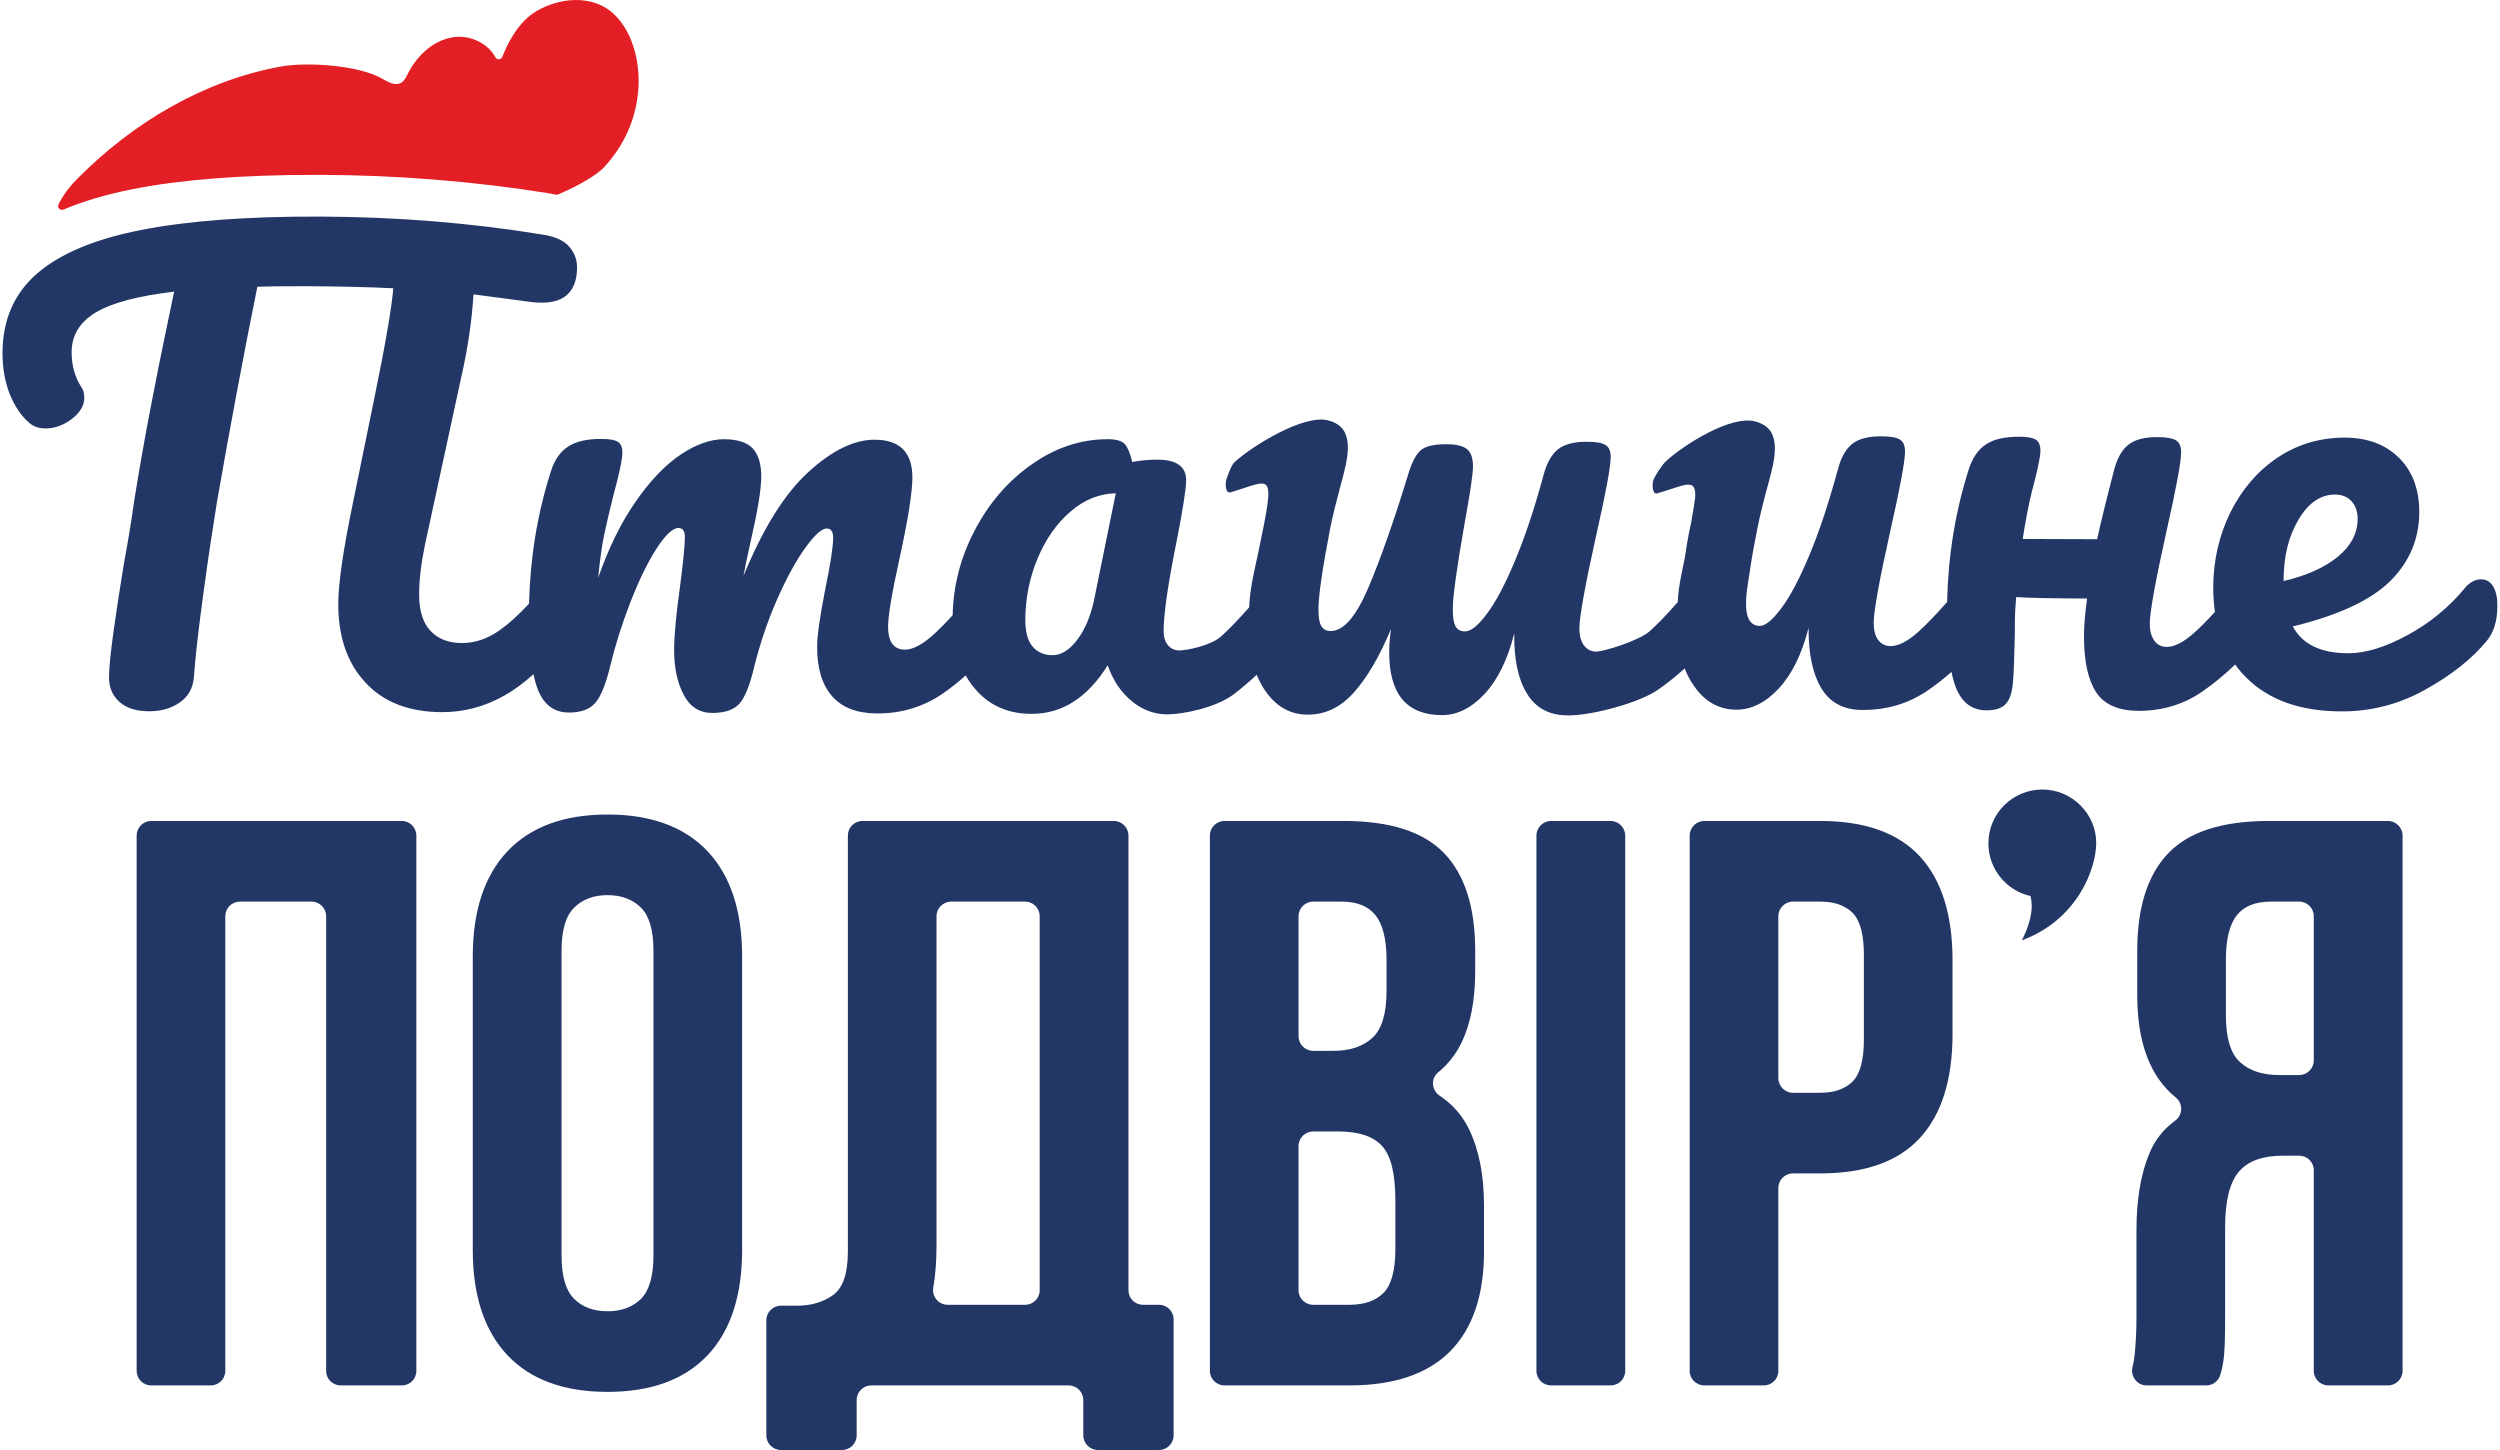
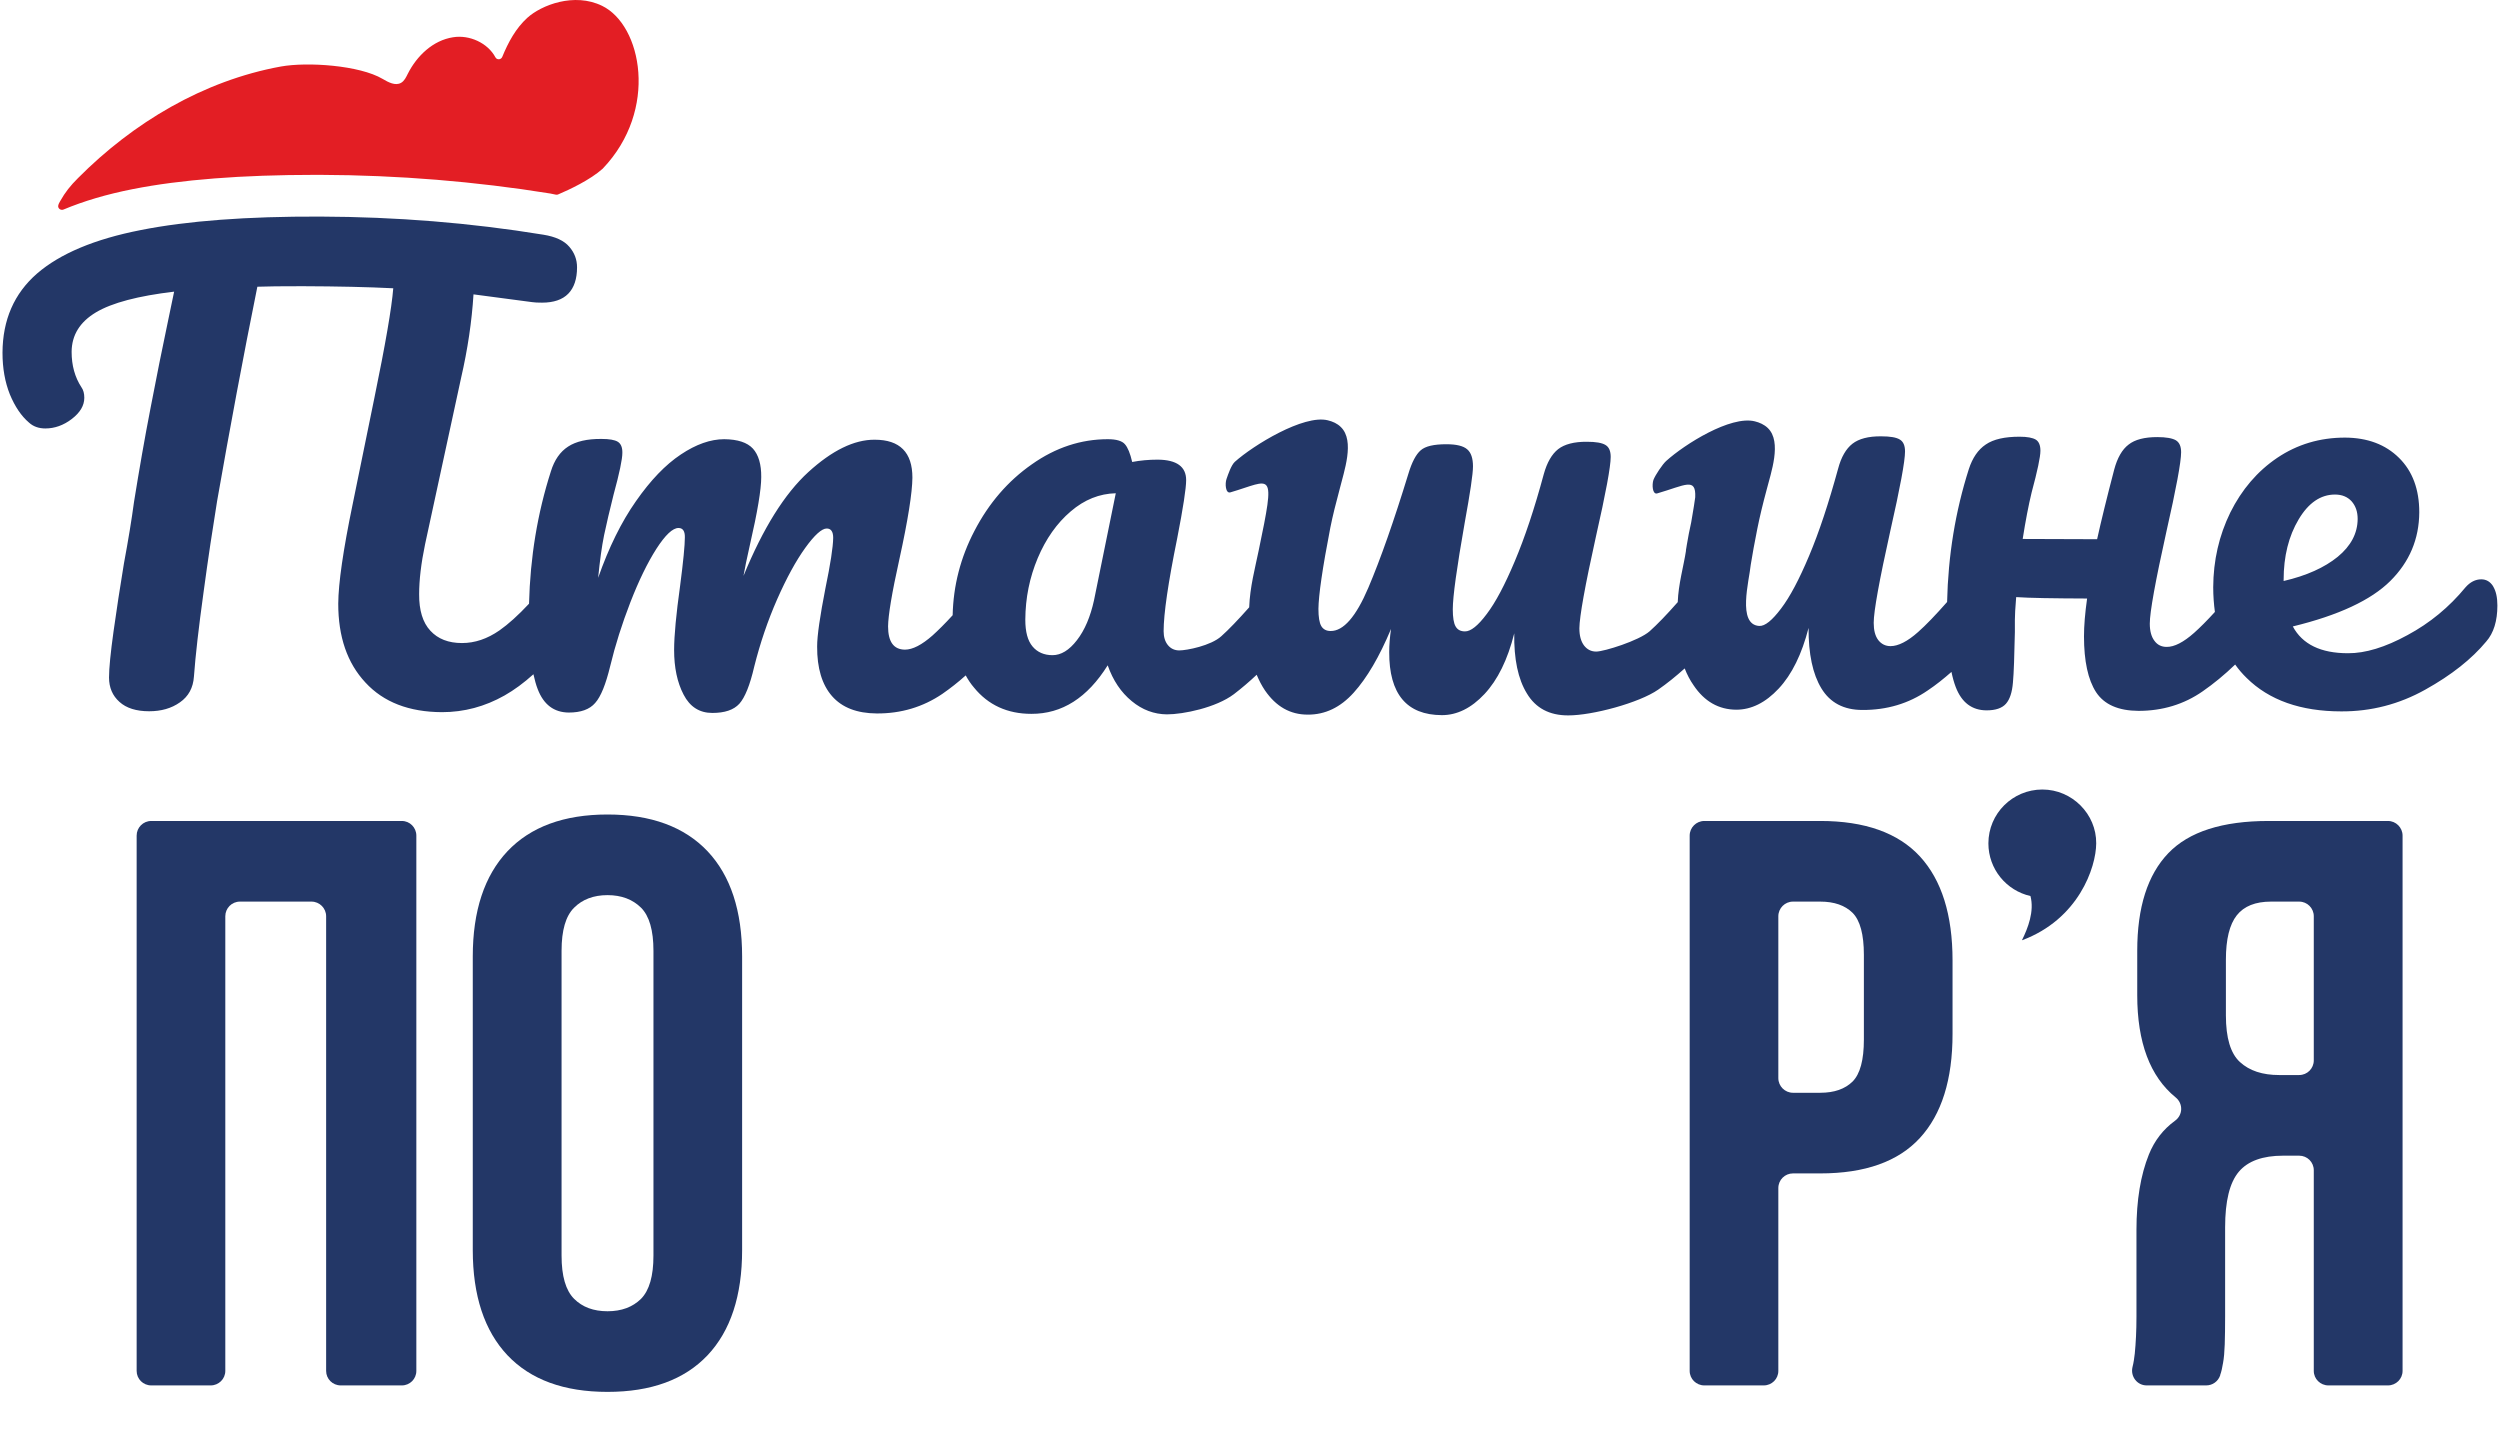
<svg xmlns="http://www.w3.org/2000/svg" xml:space="preserve" width="300px" height="174px" version="1.1" style="shape-rendering:geometricPrecision; text-rendering:geometricPrecision; image-rendering:optimizeQuality; fill-rule:evenodd; clip-rule:evenodd" viewBox="0 0 192760 112030">
  <defs>
    <style type="text/css">
   
    .fil0 {fill:#233767;fill-rule:nonzero}
    .fil1 {fill:#E31E24;fill-rule:nonzero}
   
  </style>
  </defs>
  <g id="Слой_x0020_1">
    <g id="_105553125703424">
      <path class="fil0" d="M16080 107040l-4590 0c-630,0 -1130,-500 -1130,-1120l0 -41360c0,-620 500,-1130 1130,-1130l19360 0c620,0 1120,510 1120,1130l0 41360c0,620 -500,1120 -1120,1120l-4720 0c-630,0 -1130,-500 -1130,-1120l0 -35130c0,-620 -510,-1130 -1130,-1130l-5530 0c-630,0 -1130,510 -1130,1130l0 35130c0,620 -510,1120 -1130,1120l0 0z" />
      <path class="fil0" d="M43190 97010c0,1580 320,2690 970,3340 640,640 1500,960 2580,960 1080,0 1940,-320 2590,-960 640,-650 960,-1760 960,-3340l0 -23550c0,-1580 -320,-2690 -960,-3330 -650,-640 -1510,-970 -2590,-970 -1080,0 -1940,330 -2580,970 -650,640 -970,1750 -970,3330l0 23550zm-6860 -23110c0,-3530 900,-6240 2680,-8130 1790,-1890 4370,-2840 7730,-2840 3360,0 5940,950 7730,2840 1780,1890 2670,4600 2670,8130l0 22680c0,3530 -890,6240 -2670,8130 -1790,1890 -4370,2830 -7730,2830 -3360,0 -5940,-940 -7730,-2830 -1780,-1890 -2680,-4600 -2680,-8130l0 -22680z" />
-       <path class="fil0" d="M72160 96200c0,1220 -80,2320 -250,3280 -120,690 400,1330 1110,1330l5980 0c630,0 1130,-500 1130,-1120l0 -28900c0,-620 -500,-1130 -1130,-1130l-5710 0c-620,0 -1130,510 -1130,1130l0 25410 0 0zm-13150 5810c0,-630 520,-1140 1150,-1130 10,0 20,0 40,0l1180 0c1080,0 2010,-270 2770,-810 770,-540 1160,-1660 1160,-3370l0 -32140c0,-620 500,-1130 1130,-1130l19420 0c620,0 1130,510 1130,1130l0 35130c0,620 500,1120 1130,1120l1230 0c620,0 1130,510 1130,1130l0 8960c0,620 -510,1130 -1130,1130l-4720 0c-620,0 -1130,-510 -1130,-1130l0 -2730c0,-620 -510,-1130 -1130,-1130l-15250 0c-620,0 -1130,510 -1130,1130l0 2730c0,620 -500,1130 -1130,1130l-4720 0c-620,0 -1130,-510 -1130,-1130l0 -8890z" />
-       <path class="fil0" d="M100130 88550l0 11140c0,620 510,1120 1130,1120l2800 0c1160,0 2040,-310 2650,-930 600,-620 900,-1750 900,-3370l0 -3800c0,-2030 -340,-3420 -1030,-4170 -680,-750 -1810,-1120 -3390,-1120l-1930 0c-620,0 -1130,500 -1130,1130l0 0zm0 -17760l0 9270c0,620 510,1130 1130,1130l1550 0c1290,0 2300,-330 3020,-1000 730,-660 1100,-1870 1100,-3610l0 -2430c0,-1580 -290,-2720 -850,-3430 -560,-710 -1440,-1060 -2640,-1060l-2180 0c-620,0 -1130,510 -1130,1130l0 0zm3490 -7360c3580,0 6160,830 7760,2490 1600,1670 2400,4180 2400,7540l0 1560c0,2240 -350,4090 -1060,5540 -440,910 -1040,1670 -1800,2290 -590,470 -510,1390 120,1810 1000,670 1760,1540 2270,2600 770,1600 1150,3560 1150,5890l0 3550c0,3370 -870,5930 -2610,7700 -1750,1760 -4340,2640 -7790,2640l-9650 0c-620,0 -1130,-500 -1130,-1120l0 -41360c0,-620 510,-1130 1130,-1130l9210 0 0 0z" />
-       <path class="fil0" d="M119640 63430l4600 0c620,0 1130,510 1130,1130l0 41360c0,620 -510,1120 -1130,1120l-4600 0c-620,0 -1130,-500 -1130,-1120l0 -41360c0,-620 510,-1130 1130,-1130z" />
      <path class="fil0" d="M137200 70790l0 12510c0,620 510,1130 1130,1130l2110 0c1080,0 1910,-290 2500,-870 580,-590 870,-1660 870,-3240l0 -6550c0,-1570 -290,-2650 -870,-3240 -590,-580 -1420,-870 -2500,-870l-2110 0c-620,0 -1130,510 -1130,1130zm3240 -7360c3450,0 6020,920 7700,2740 1680,1830 2520,4510 2520,8040l0 5670c0,3530 -840,6210 -2520,8040 -1680,1830 -4250,2740 -7700,2740l-2110 0c-620,0 -1130,500 -1130,1130l0 14130c0,620 -500,1120 -1130,1120l-4590 0c-620,0 -1130,-500 -1130,-1120l0 -41360c0,-620 510,-1130 1130,-1130l8960 0z" />
      <path class="fil0" d="M175270 69660c-1210,0 -2090,350 -2650,1060 -560,710 -840,1850 -840,3430l0 4300c0,1740 360,2950 1090,3610 730,670 1740,1000 3020,1000l1550 0c630,0 1130,-510 1130,-1130l0 -11140c0,-620 -500,-1130 -1130,-1130l-2170 0 0 0zm-9610 37380c-740,0 -1260,-690 -1100,-1400 90,-350 140,-710 180,-1060 80,-810 130,-1750 130,-2830l0 -6730c0,-2280 320,-4230 960,-5820 430,-1070 1100,-1940 2020,-2610 610,-440 640,-1320 50,-1800 -1980,-1610 -2970,-4250 -2970,-7900l0 -3430c0,-3360 800,-5870 2400,-7540 1590,-1660 4180,-2490 7750,-2490l9220 0c620,0 1130,510 1130,1130l0 41360c0,620 -510,1120 -1130,1120l-4600 0c-620,0 -1130,-500 -1130,-1120l0 -15500c0,-630 -500,-1130 -1130,-1130l-1240 0c-1570,0 -2720,410 -3420,1240 -710,840 -1060,2270 -1060,4300l0 6860c0,870 -10,1600 -30,2180 -20,580 -60,1060 -130,1430 -60,370 -130,690 -220,930 0,20 0,20 0,30 -160,470 -590,780 -1080,780l-4600 0 0 0z" />
      <path class="fil0" d="M156020 72650c470,-950 970,-2240 660,-3420 -1860,-420 -3250,-2080 -3250,-4070 0,-2300 1870,-4160 4170,-4160 2300,0 4180,1900 4160,4160 -10,1870 -1370,5870 -5740,7490z" />
      <path class="fil0" d="M176240 44800c0,-1820 390,-3380 1160,-4670 760,-1280 1700,-1920 2810,-1920 540,0 970,180 1280,520 310,350 470,800 470,1370 -10,1110 -520,2080 -1540,2920 -1020,830 -2410,1460 -4180,1870l0 -90 0 0zm-91910 1570c-280,1280 -720,2320 -1320,3090 -600,780 -1230,1160 -1890,1160 -650,0 -1170,-230 -1540,-670 -380,-450 -560,-1140 -560,-2070 10,-1680 330,-3260 960,-4760 630,-1490 1480,-2700 2550,-3610 1060,-910 2220,-1370 3480,-1400l-1680 8260 0 0zm108100 -1070c-230,-360 -530,-540 -920,-540 -450,0 -860,210 -1220,620 -1260,1530 -2750,2760 -4480,3690 -1720,940 -3260,1410 -4600,1400 -2100,0 -3520,-690 -4260,-2070 3530,-860 6040,-2030 7530,-3510 1480,-1470 2230,-3240 2240,-5310 0,-1770 -520,-3170 -1560,-4200 -1050,-1040 -2440,-1560 -4170,-1570 -1950,0 -3690,520 -5240,1560 -1540,1040 -2750,2460 -3630,4230 -870,1780 -1310,3700 -1320,5770 0,670 50,1310 130,1910 -610,670 -1150,1210 -1600,1610 -820,730 -1540,1100 -2130,1090 -390,0 -710,-150 -940,-470 -240,-310 -360,-760 -360,-1330 0,-890 430,-3260 1280,-7090 760,-3350 1140,-5400 1140,-6150 0,-450 -130,-750 -400,-920 -270,-160 -750,-250 -1440,-250 -990,0 -1730,190 -2220,580 -500,380 -870,1030 -1110,1930 -570,2180 -1010,3980 -1320,5380l-5750 -20c220,-1400 450,-2600 690,-3590 450,-1670 680,-2750 680,-3230 0,-420 -120,-700 -350,-850 -250,-150 -660,-230 -1260,-230 -1140,0 -2010,190 -2610,600 -600,400 -1030,1040 -1310,1900 -1040,3260 -1600,6680 -1680,10270 -890,1010 -1640,1790 -2240,2320 -820,730 -1540,1090 -2130,1090 -390,0 -710,-160 -950,-470 -240,-320 -350,-760 -350,-1330 0,-900 430,-3260 1280,-7090 760,-3350 1140,-5400 1140,-6150 0,-450 -130,-760 -400,-920 -270,-170 -750,-250 -1440,-250 -990,-10 -1730,190 -2220,570 -500,390 -870,1030 -1110,1930 -730,2660 -1470,4910 -2240,6730 -770,1830 -1490,3190 -2170,4080 -680,900 -1240,1370 -1690,1340 -1710,-110 -770,-3490 -650,-4730 130,-810 300,-1740 510,-2790 180,-900 420,-1900 720,-3010 320,-1280 1200,-3690 90,-4760 -280,-270 -640,-430 -1010,-520 -1870,-460 -5410,1770 -6840,3060 -290,260 -850,1100 -990,1470 -120,370 -80,1140 290,1040 2170,-630 3010,-1270 2940,300 -120,900 -320,1930 -310,1930 -130,600 -250,1180 -340,1750 -10,70 -20,130 -30,190 -10,80 -30,150 -40,230 0,0 0,0 10,10 -190,1240 -590,2590 -640,3990 -860,980 -1590,1730 -2170,2250 -830,730 -3530,1570 -4130,1570 -390,0 -700,-160 -940,-470 -240,-320 -360,-760 -360,-1330 10,-900 430,-3260 1280,-7090 760,-3350 1140,-5400 1140,-6150 0,-450 -130,-760 -400,-920 -270,-170 -750,-250 -1430,-250 -990,-10 -1740,190 -2230,570 -490,390 -860,1030 -1110,1930 -720,2670 -1470,4910 -2240,6730 -770,1830 -1490,3190 -2170,4080 -670,900 -1240,1350 -1680,1340 -330,0 -570,-120 -720,-380 -150,-250 -220,-700 -220,-1330 0,-980 310,-3210 920,-6680 420,-2310 640,-3760 640,-4360 0,-630 -150,-1070 -450,-1320 -300,-260 -830,-390 -1610,-390 -960,0 -1620,150 -1980,470 -360,310 -680,910 -950,1810 -1120,3650 -2150,6590 -3100,8820 -950,2230 -1920,3340 -2910,3330 -330,0 -570,-130 -720,-380 -150,-260 -220,-700 -220,-1330 10,-1040 310,-3140 920,-6280 180,-900 430,-1900 730,-3010 310,-1290 1190,-3690 80,-4760 -270,-270 -630,-430 -1010,-520 -1860,-460 -5750,1930 -7180,3210 -280,260 -510,950 -640,1320 -130,360 -80,1140 290,1040 3230,-940 3530,-1920 2190,4510 -280,1360 -670,2800 -730,4370 -860,970 -1580,1720 -2150,2230 -810,740 -2690,1100 -3250,1100 -360,0 -660,-140 -880,-410 -220,-270 -330,-630 -330,-1080 0,-1340 350,-3740 1050,-7180 460,-2360 690,-3860 690,-4490 0,-1040 -730,-1570 -2200,-1580 -690,0 -1340,60 -1970,180 -150,-660 -340,-1120 -560,-1370 -220,-260 -670,-390 -1320,-390 -2070,0 -4030,640 -5870,1940 -1850,1290 -3330,3010 -4440,5150 -1070,2050 -1630,4220 -1680,6510 -590,650 -1120,1170 -1550,1560 -830,730 -1540,1100 -2140,1100 -870,-10 -1300,-610 -1300,-1800 10,-840 290,-2560 870,-5170 670,-3050 1000,-5160 1010,-6320 0,-1950 -970,-2930 -2910,-2930 -1590,-10 -3300,830 -5130,2500 -1830,1670 -3500,4340 -5010,8020 90,-540 260,-1350 500,-2420 580,-2520 870,-4250 870,-5210 10,-990 -210,-1720 -640,-2200 -440,-480 -1180,-720 -2220,-730 -1050,0 -2170,390 -3350,1180 -1190,790 -2340,1990 -3470,3610 -1130,1610 -2100,3580 -2920,5920 130,-1320 280,-2420 460,-3300 190,-890 430,-1930 730,-3120 460,-1680 680,-2750 680,-3230 10,-420 -110,-710 -350,-860 -240,-150 -660,-220 -1260,-220 -1110,-10 -1970,190 -2580,590 -620,400 -1060,1040 -1330,1910 -1040,3240 -1600,6650 -1690,10230 -840,900 -1610,1590 -2280,2060 -950,660 -1910,980 -2900,980 -1050,0 -1860,-320 -2440,-950 -590,-630 -880,-1580 -870,-2830 0,-1080 150,-2370 460,-3860l2780 -12840c510,-2210 830,-4370 960,-6460l4530 600c180,30 440,40 770,40 890,0 1570,-230 2020,-690 450,-460 680,-1140 680,-2040 0,-600 -200,-1130 -600,-1590 -400,-470 -1070,-780 -2000,-930 -5630,-920 -11370,-1380 -17240,-1400 -5660,-20 -10280,330 -13860,1040 -3580,700 -6250,1830 -8020,3360 -1770,1540 -2660,3580 -2670,6120 0,1200 190,2270 570,3220 390,940 880,1670 1480,2180 330,300 750,450 1260,450 710,0 1400,-240 2040,-730 650,-500 970,-1040 970,-1640 0,-330 -70,-600 -220,-810 -510,-780 -760,-1690 -760,-2740 10,-1290 630,-2300 1880,-3050 1240,-740 3260,-1270 6040,-1600l-450 2160c-460,2180 -920,4460 -1370,6820 -460,2360 -880,4790 -1280,7270 -180,1350 -440,2930 -780,4760 -300,1830 -570,3570 -800,5230 -230,1660 -350,2850 -350,3570 0,780 270,1410 810,1890 530,480 1300,720 2290,720 920,0 1720,-220 2380,-690 660,-460 1020,-1120 1080,-1990 120,-1650 370,-3810 740,-6490 360,-2680 720,-5030 1050,-7070 980,-5590 2010,-11120 3110,-16560 710,-30 1880,-40 3500,-40 2690,10 5030,60 7000,160 -120,1520 -610,4350 -1460,8480l-1680 8220c-730,3530 -1100,6090 -1110,7670 0,2550 690,4580 2100,6090 1400,1520 3370,2280 5920,2290 1700,0 3310,-430 4830,-1290 740,-420 1490,-970 2230,-1640 100,440 200,820 330,1150 460,1200 1260,1800 2400,1810 930,0 1610,-240 2040,-740 440,-490 820,-1440 1160,-2840 390,-1620 910,-3260 1560,-4940 650,-1670 1320,-3050 2010,-4130 690,-1070 1260,-1610 1710,-1610 330,0 500,240 490,720 0,600 -120,1860 -370,3770 -300,2160 -460,3810 -460,4940 0,1350 240,2500 730,3440 490,950 1230,1420 2220,1420 960,0 1650,-230 2090,-710 430,-480 820,-1440 1150,-2870 460,-1830 1050,-3560 1770,-5200 730,-1650 1450,-2970 2170,-3970 720,-1000 1280,-1500 1660,-1500 330,0 500,240 500,720 -10,720 -210,2020 -600,3900 -420,2160 -640,3650 -640,4490 -10,1680 380,2960 1150,3840 780,890 1930,1330 3460,1340 1880,10 3570,-500 5060,-1510 620,-430 1220,-900 1810,-1430 180,330 390,650 640,940 1100,1350 2580,2030 4430,2030 2370,10 4330,-1240 5900,-3750 410,1170 1030,2090 1860,2770 810,670 1720,1010 2710,1020 1280,0 3800,-520 5180,-1560 600,-460 1190,-960 1760,-1500 180,430 390,840 640,1210 860,1250 1950,1870 3300,1870 1350,10 2530,-560 3550,-1690 1030,-1140 1990,-2780 2890,-4930 -90,630 -140,1220 -140,1790 -10,3240 1350,4860 4070,4870 1170,0 2270,-540 3290,-1630 1020,-1090 1790,-2650 2300,-4690 -30,1980 290,3530 980,4650 680,1130 1740,1690 3180,1690 1860,10 5500,-970 6960,-1990 690,-480 1370,-1030 2050,-1640 180,470 410,910 690,1310 840,1250 1940,1870 3290,1880 1170,0 2260,-540 3280,-1630 1020,-1090 1790,-2660 2310,-4690 -10,2010 320,3570 990,4670 670,1110 1730,1670 3170,1670 1880,10 3570,-490 5050,-1510 630,-420 1240,-910 1830,-1430 90,440 200,830 330,1170 460,1200 1260,1800 2390,1800 690,0 1190,-170 1490,-510 300,-340 480,-890 540,-1640 70,-740 110,-2050 150,-3900l0 -950c0,-330 30,-910 100,-1750 1010,70 2840,100 5480,110 -160,1140 -240,2110 -240,2920 0,1910 310,3350 930,4310 630,960 1720,1440 3280,1450 1850,0 3510,-500 4960,-1510 850,-590 1690,-1280 2510,-2070 260,370 560,720 890,1040 1730,1710 4170,2580 7310,2580 2300,10 4470,-550 6490,-1680 2030,-1130 3590,-2370 4710,-3720 570,-650 860,-1580 860,-2780 0,-630 -110,-1120 -330,-1480l0 0z" />
      <path class="fil1" d="M10070 14610c3680,-730 8420,-1100 14090,-1100l400 0c6010,20 11980,510 17750,1440 150,30 290,60 440,90 60,10 120,10 180,-20 870,-370 2470,-1120 3430,-1980 10,-10 10,-20 20,-20 4320,-4530 3010,-11080 -60,-12570 -2150,-1050 -4690,-60 -5780,930 -890,810 -1470,1890 -1930,3010 -90,230 -410,260 -530,40 -590,-1110 -2010,-1760 -3280,-1550 -1540,240 -2790,1430 -3490,2820 -130,260 -260,550 -520,700 -440,250 -980,-40 -1420,-300 -1790,-1060 -5820,-1330 -7870,-960 -5980,1090 -11420,4340 -15670,8620 -590,590 -980,1070 -1390,1800 -60,110 -120,210 -140,330 0,0 0,0 0,0 -40,220 210,390 410,300 1550,-650 3330,-1180 5360,-1580l0 0z" />
    </g>
  </g>
</svg>